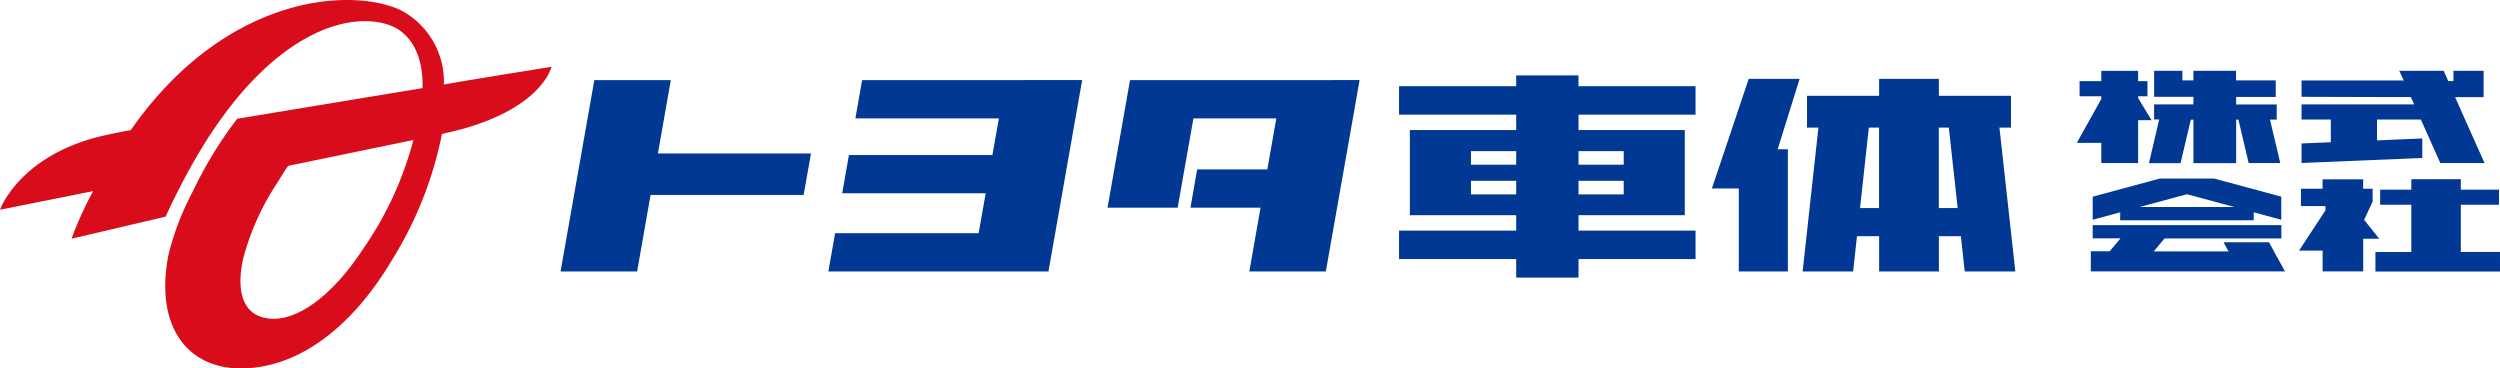
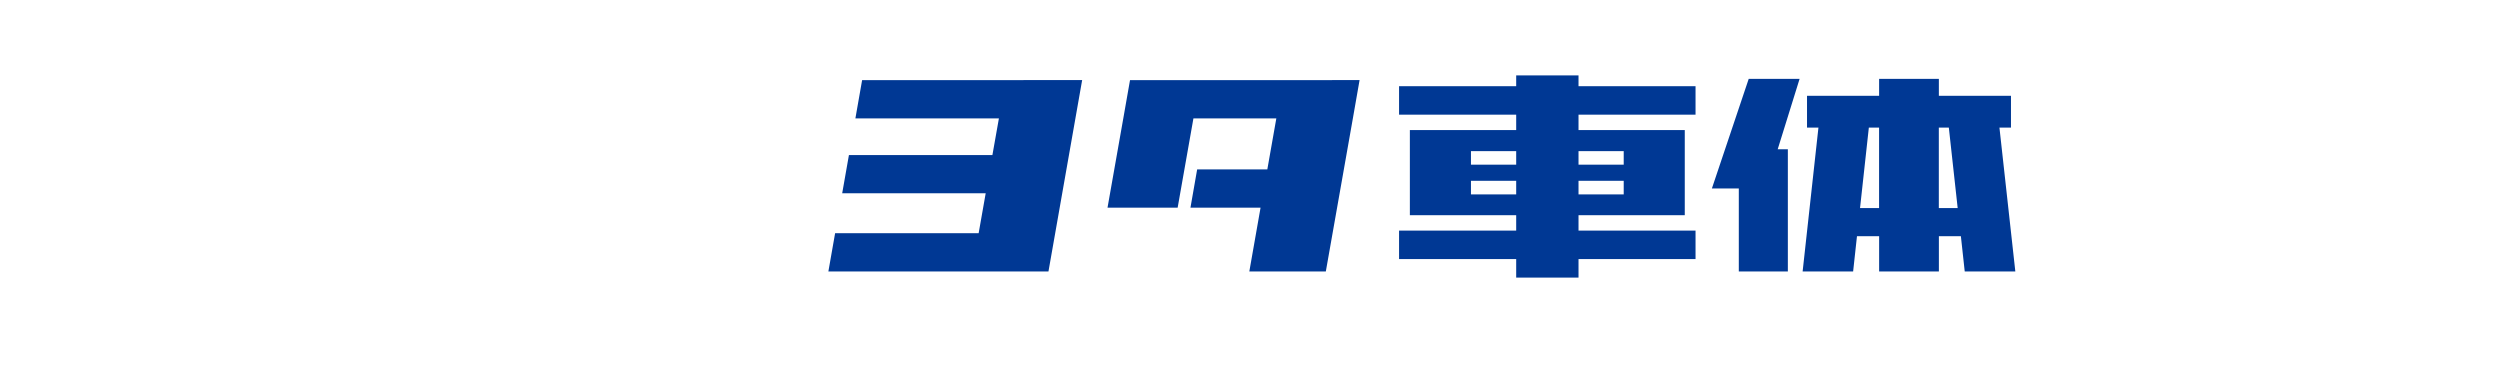
<svg xmlns="http://www.w3.org/2000/svg" width="130" height="19.158" viewBox="0 0 130 19.158">
  <defs>
    <clipPath id="clip-path">
-       <rect id="長方形_6800" data-name="長方形 6800" width="130" height="19.158" transform="translate(0 0)" fill="#003894" />
-     </clipPath>
+       </clipPath>
  </defs>
  <g id="グループ_9626" data-name="グループ 9626" transform="translate(5460 11753.953)">
-     <path id="パス_49059" data-name="パス 49059" d="M81,14.67l.672-3.814H77.694l-1.756,9.949h3.981l.7-3.979h7.959l.382-2.156Z" transform="translate(-5506.789 -11760.642)" fill="#003894" />
    <path id="パス_49060" data-name="パス 49060" d="M113.974,10.855l-.35,1.992h7.463l-.338,1.905h-7.461l-.35,1.988H120.4l-.366,2.074H112.57l-.35,1.99h11.444l1.752-9.95Z" transform="translate(-5529.144 -11760.642)" fill="#003894" />
    <path id="パス_49061" data-name="パス 49061" d="M151.2,10.855l-.35,1.992-.82,4.64h3.647l.82-4.64h4.311l-.468,2.651h-3.649l-.348,1.989h3.645l-.584,3.317h3.978l1.406-7.958.349-1.992Z" transform="translate(-5552.439 -11760.642)" fill="#003894" />
    <path id="パス_49062" data-name="パス 49062" d="M233.818,10.686l-1.915,5.7h1.4V20.7h2.55V14.347h-.528l1.139-3.661Z" transform="translate(-5602.885 -11760.538)" fill="#003894" />
    <path id="パス_49063" data-name="パス 49063" d="M254.427,13.221h.6V11.567h-3.75v-.881h-3.107v.881h-3.749v1.654h.594l-.822,7.48h2.626l.2-1.834h1.152V20.7h3.107V18.867h1.144l.2,1.834h2.631Zm-6.259,4.184h-.99l.458-4.184h.532Zm3.107,0V13.221h.52l.46,4.184Z" transform="translate(-5610.456 -11760.538)" fill="#003894" />
    <path id="パス_49064" data-name="パス 49064" d="M204.941,12.254v-1.48h-6.085V10.21h-3.241v.564h-6.091v1.48h6.091v.8h-5.529v4.429h5.529v.8h-6.091v1.48h6.091v.962h3.241v-.962h6.085v-1.48h-6.085v-.8h5.525V13.055h-5.525v-.8ZM195.615,16.4h-2.352v-.708h2.352Zm0-1.545h-2.352v-.705h2.352Zm5.591,1.545h-2.35v-.708h2.35Zm0-1.545h-2.35v-.705h2.35Z" transform="translate(-5576.773 -11760.244)" fill="#003894" />
-     <path id="パス_49065" data-name="パス 49065" d="M284.525,11.013v-.089h.488v-.787h-.488V9.605h-1.913v.532h-1.13v.787h1.13v.141l-1.274,2.284h1.274V14.4h1.913V12.169h.7Z" transform="translate(-5633.344 -11759.872)" fill="#003894" />
    <g id="グループ_9625" data-name="グループ 9625" transform="translate(-5460 -11753.953)" clip-path="url(#clip-path)">
      <path id="パス_49066" data-name="パス 49066" d="M297.405,12.136h.349V11.35h-2.11v-.393h2.06V10.1h-2.06c0-.045-.006-.169-.006-.187V9.6h-2.215v.5h-.573V9.6h-1.472v1.352h2.045v.393h-2.045v.786h.266L291.11,14.4h1.644l.534-2.261h.136V14.4h2.221V12.136h.116l.534,2.261h1.644Z" transform="translate(-179.365 -5.918)" fill="#003894" />
-       <path id="パス_49067" data-name="パス 49067" d="M317.99,12.134,319,14.395H321.3s-.95-2.114-1.529-3.427l.312,0h1.168V9.6h-1.568v.532h-.274c-.034-.075-.056-.132-.068-.163s-.028-.059-.042-.085l-.124-.284h-.441a.145.145,0,0,0-.033,0h-1.835l.234.5h-5.316v.852c.66,0,3.407.012,5.687.014l.168.379h-5.855v.786h1.522v1.182l-1.522.064v1.015l6.279-.262V13.117l-2.353.1V12.134Z" transform="translate(-192.104 -5.917)" fill="#003894" />
      <path id="パス_49068" data-name="パス 49068" d="M314.827,26.4l.45-.968-.008-.05v-.6h-.492v-.491h-2.11v.491h-1.125v.9h1.274v.222L311.442,28h1.226v1.08h2.11v-1.7h.834Z" transform="translate(-191.892 -14.967)" fill="#003894" />
      <path id="パス_49069" data-name="パス 49069" d="M326.232,28.054V25.6h1.985v-.785h-1.985v-.542h-2.574v.542h-1.62V25.6h1.62v2.457h-1.865v1.016h6.477V28.054Z" transform="translate(-198.27 -14.953)" fill="#003894" />
      <path id="パス_49070" data-name="パス 49070" d="M284.911,26.355h6.946v-.416l1.432.388v-1.2l-3.5-.945h-2.805l-3.5.945v1.2l1.432-.388ZM288.384,25l2.459.663h-4.919Z" transform="translate(-174.663 -14.9)" fill="#003894" />
      <path id="パス_49071" data-name="パス 49071" d="M292.921,32.175l-.008,0c-.124-.246-.284-.54-.424-.784H290.13l.256.476H286.5l.56-.672h6.075V30.5h-9.81v.688h1.446l-.564.672h-.98v1.048h10.1Z" transform="translate(-174.505 -18.794)" fill="#003894" />
-       <path id="パス_49072" data-name="パス 49072" d="M5.618,7C1.037,7.957,0,10.907,0,10.907s4.846-.967,4.846-.97a18.222,18.222,0,0,0-1.127,2.477l4.894-1.148a34.012,34.012,0,0,1,2.1-3.928c3.817-6.008,7.777-6.765,9.657-5.984.994.414,1.654,1.533,1.6,3.229L12.333,6.176a21.235,21.235,0,0,0-2.3,3.765A14.471,14.471,0,0,0,8.77,13.207c-.773,3.9,1.1,5.951,3.732,5.951,3.194,0,5.952-2.386,7.873-5.623a19.625,19.625,0,0,0,2.606-6.568c.076-.02.771-.178,1.069-.261,4.178-1.166,4.626-3.231,4.626-3.231s-5.558.891-5.595.925A4.189,4.189,0,0,0,20.769.495C17.991-.708,11.593-.11,6.8,6.766c0,0-.3.048-1.179.231m15.875.283a17.821,17.821,0,0,1-2.634,5.691c-1.6,2.457-3.736,4.1-5.369,3.473-.9-.344-1.18-1.422-.863-2.935a13.1,13.1,0,0,1,1.748-3.938c.11-.177.479-.782.607-.947Z" transform="translate(0 0)" fill="#d80c1b" />
    </g>
  </g>
</svg>